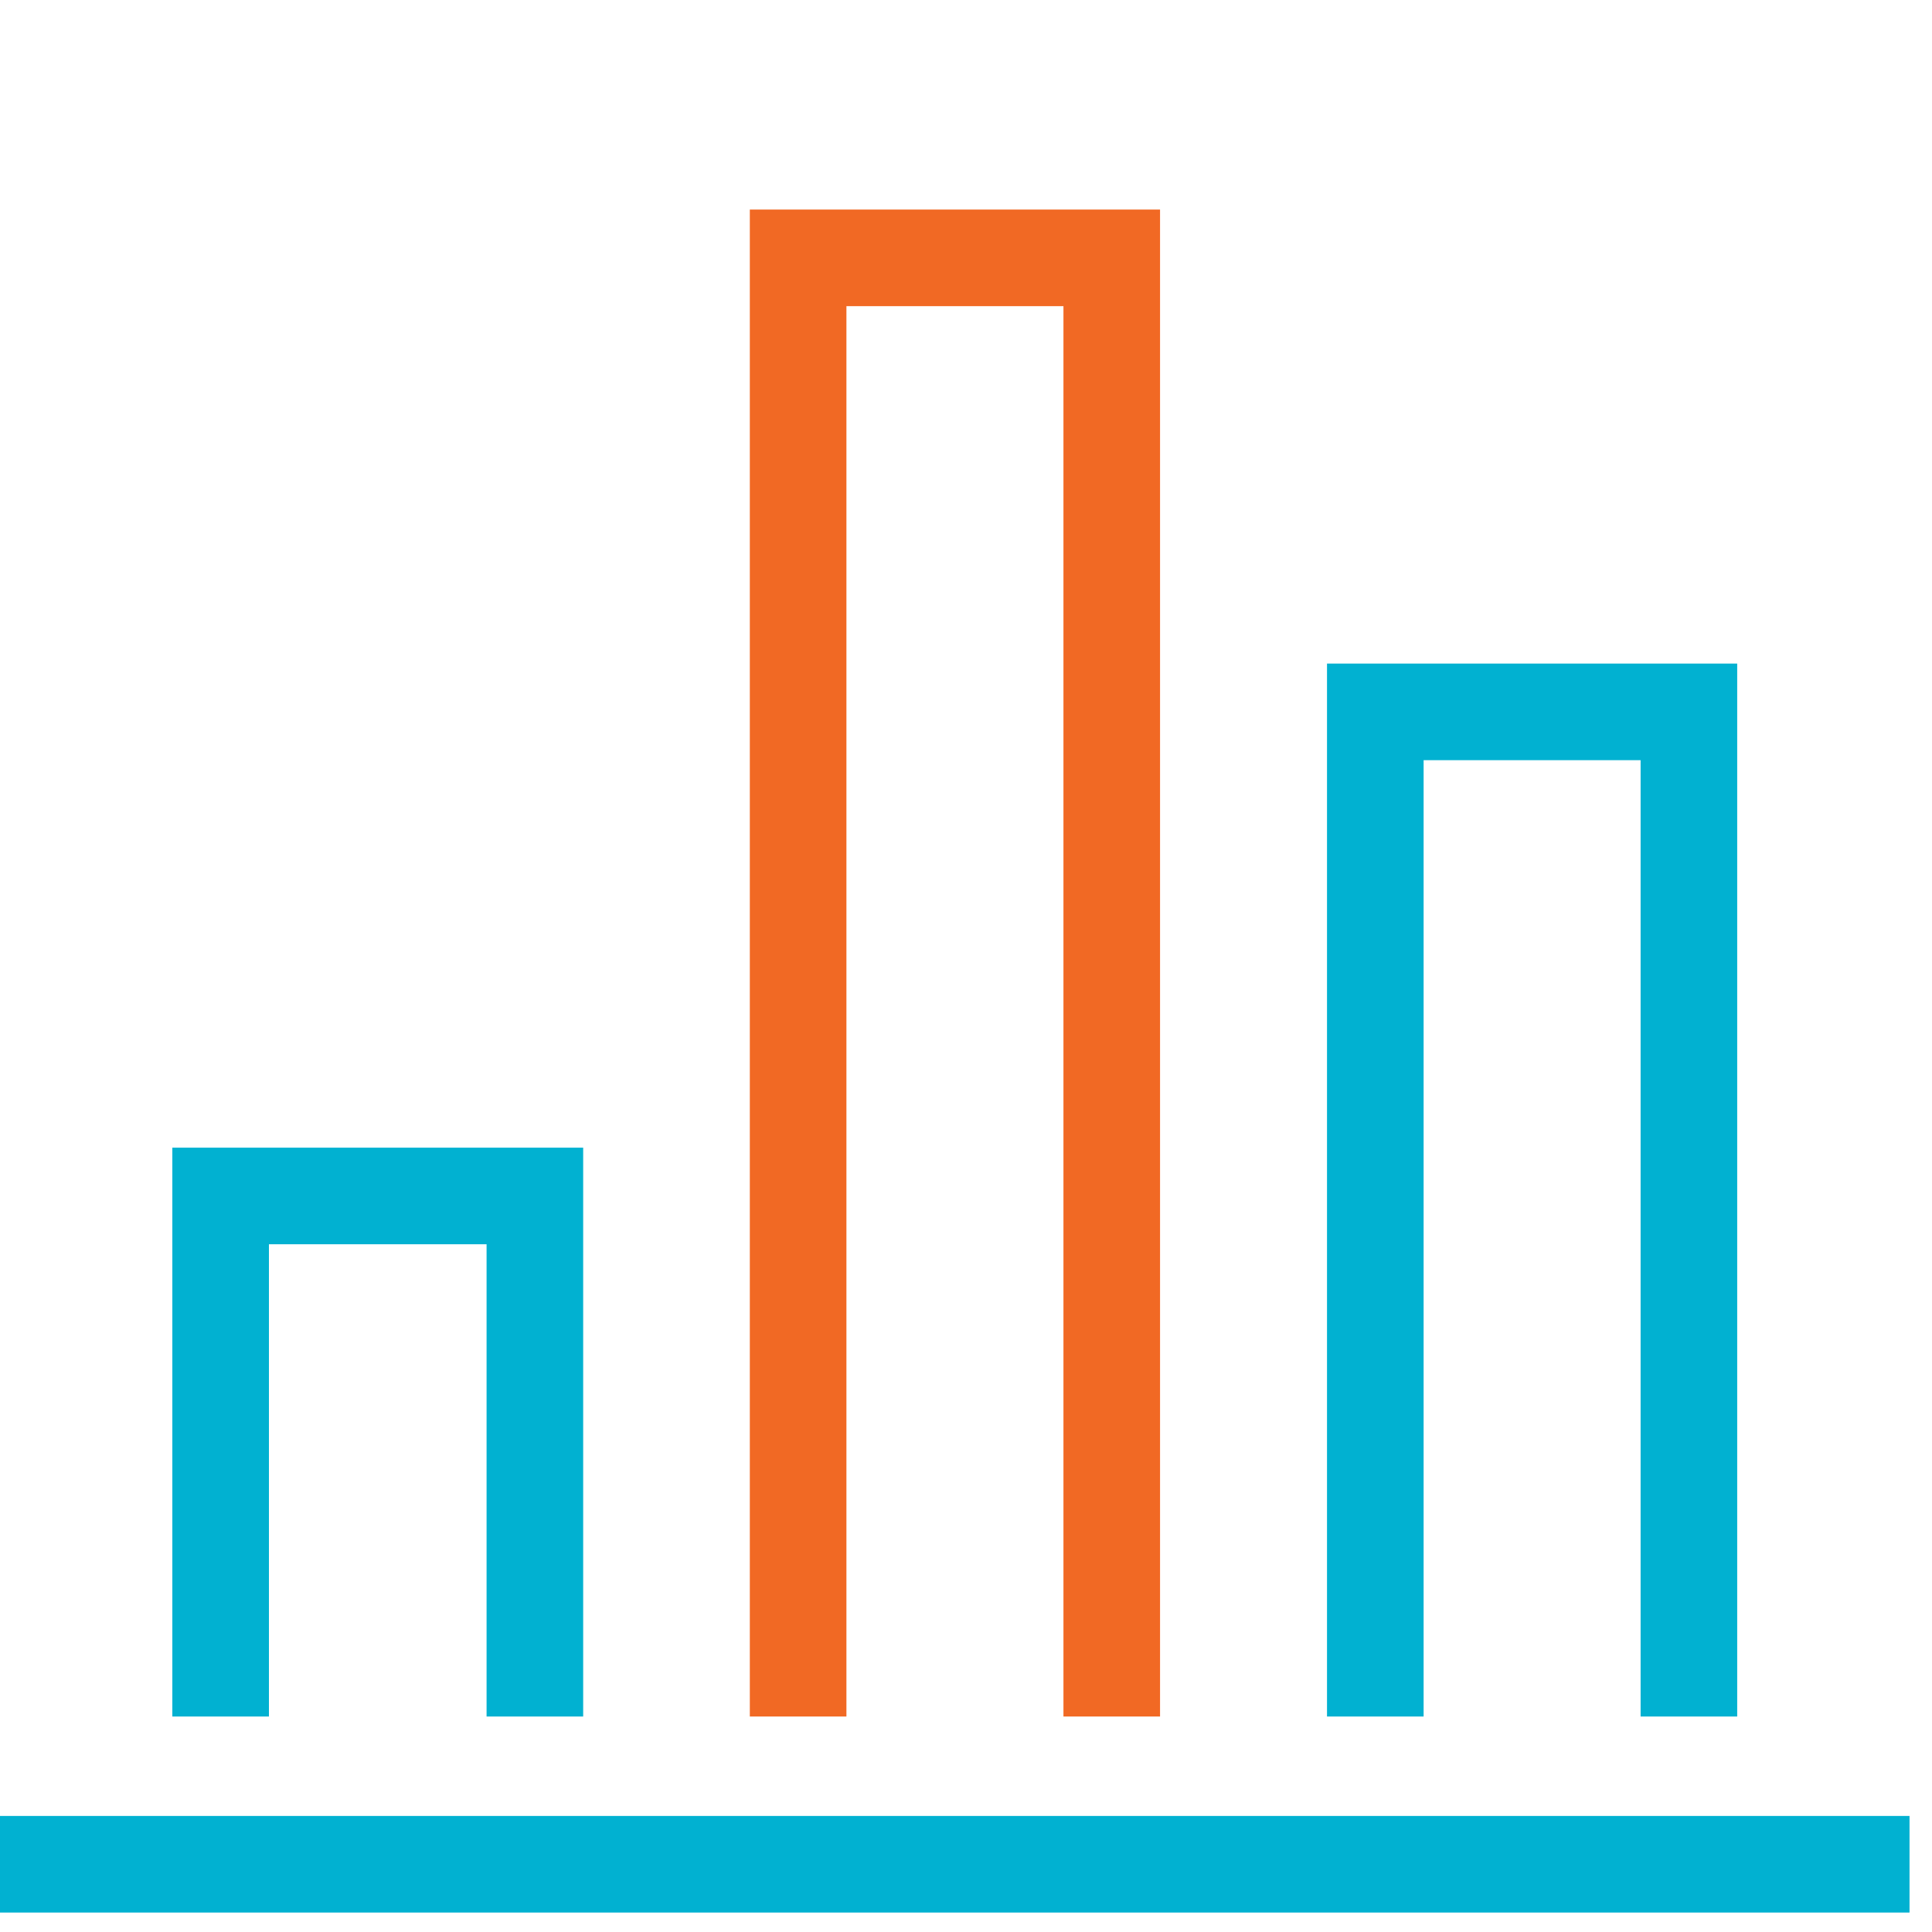
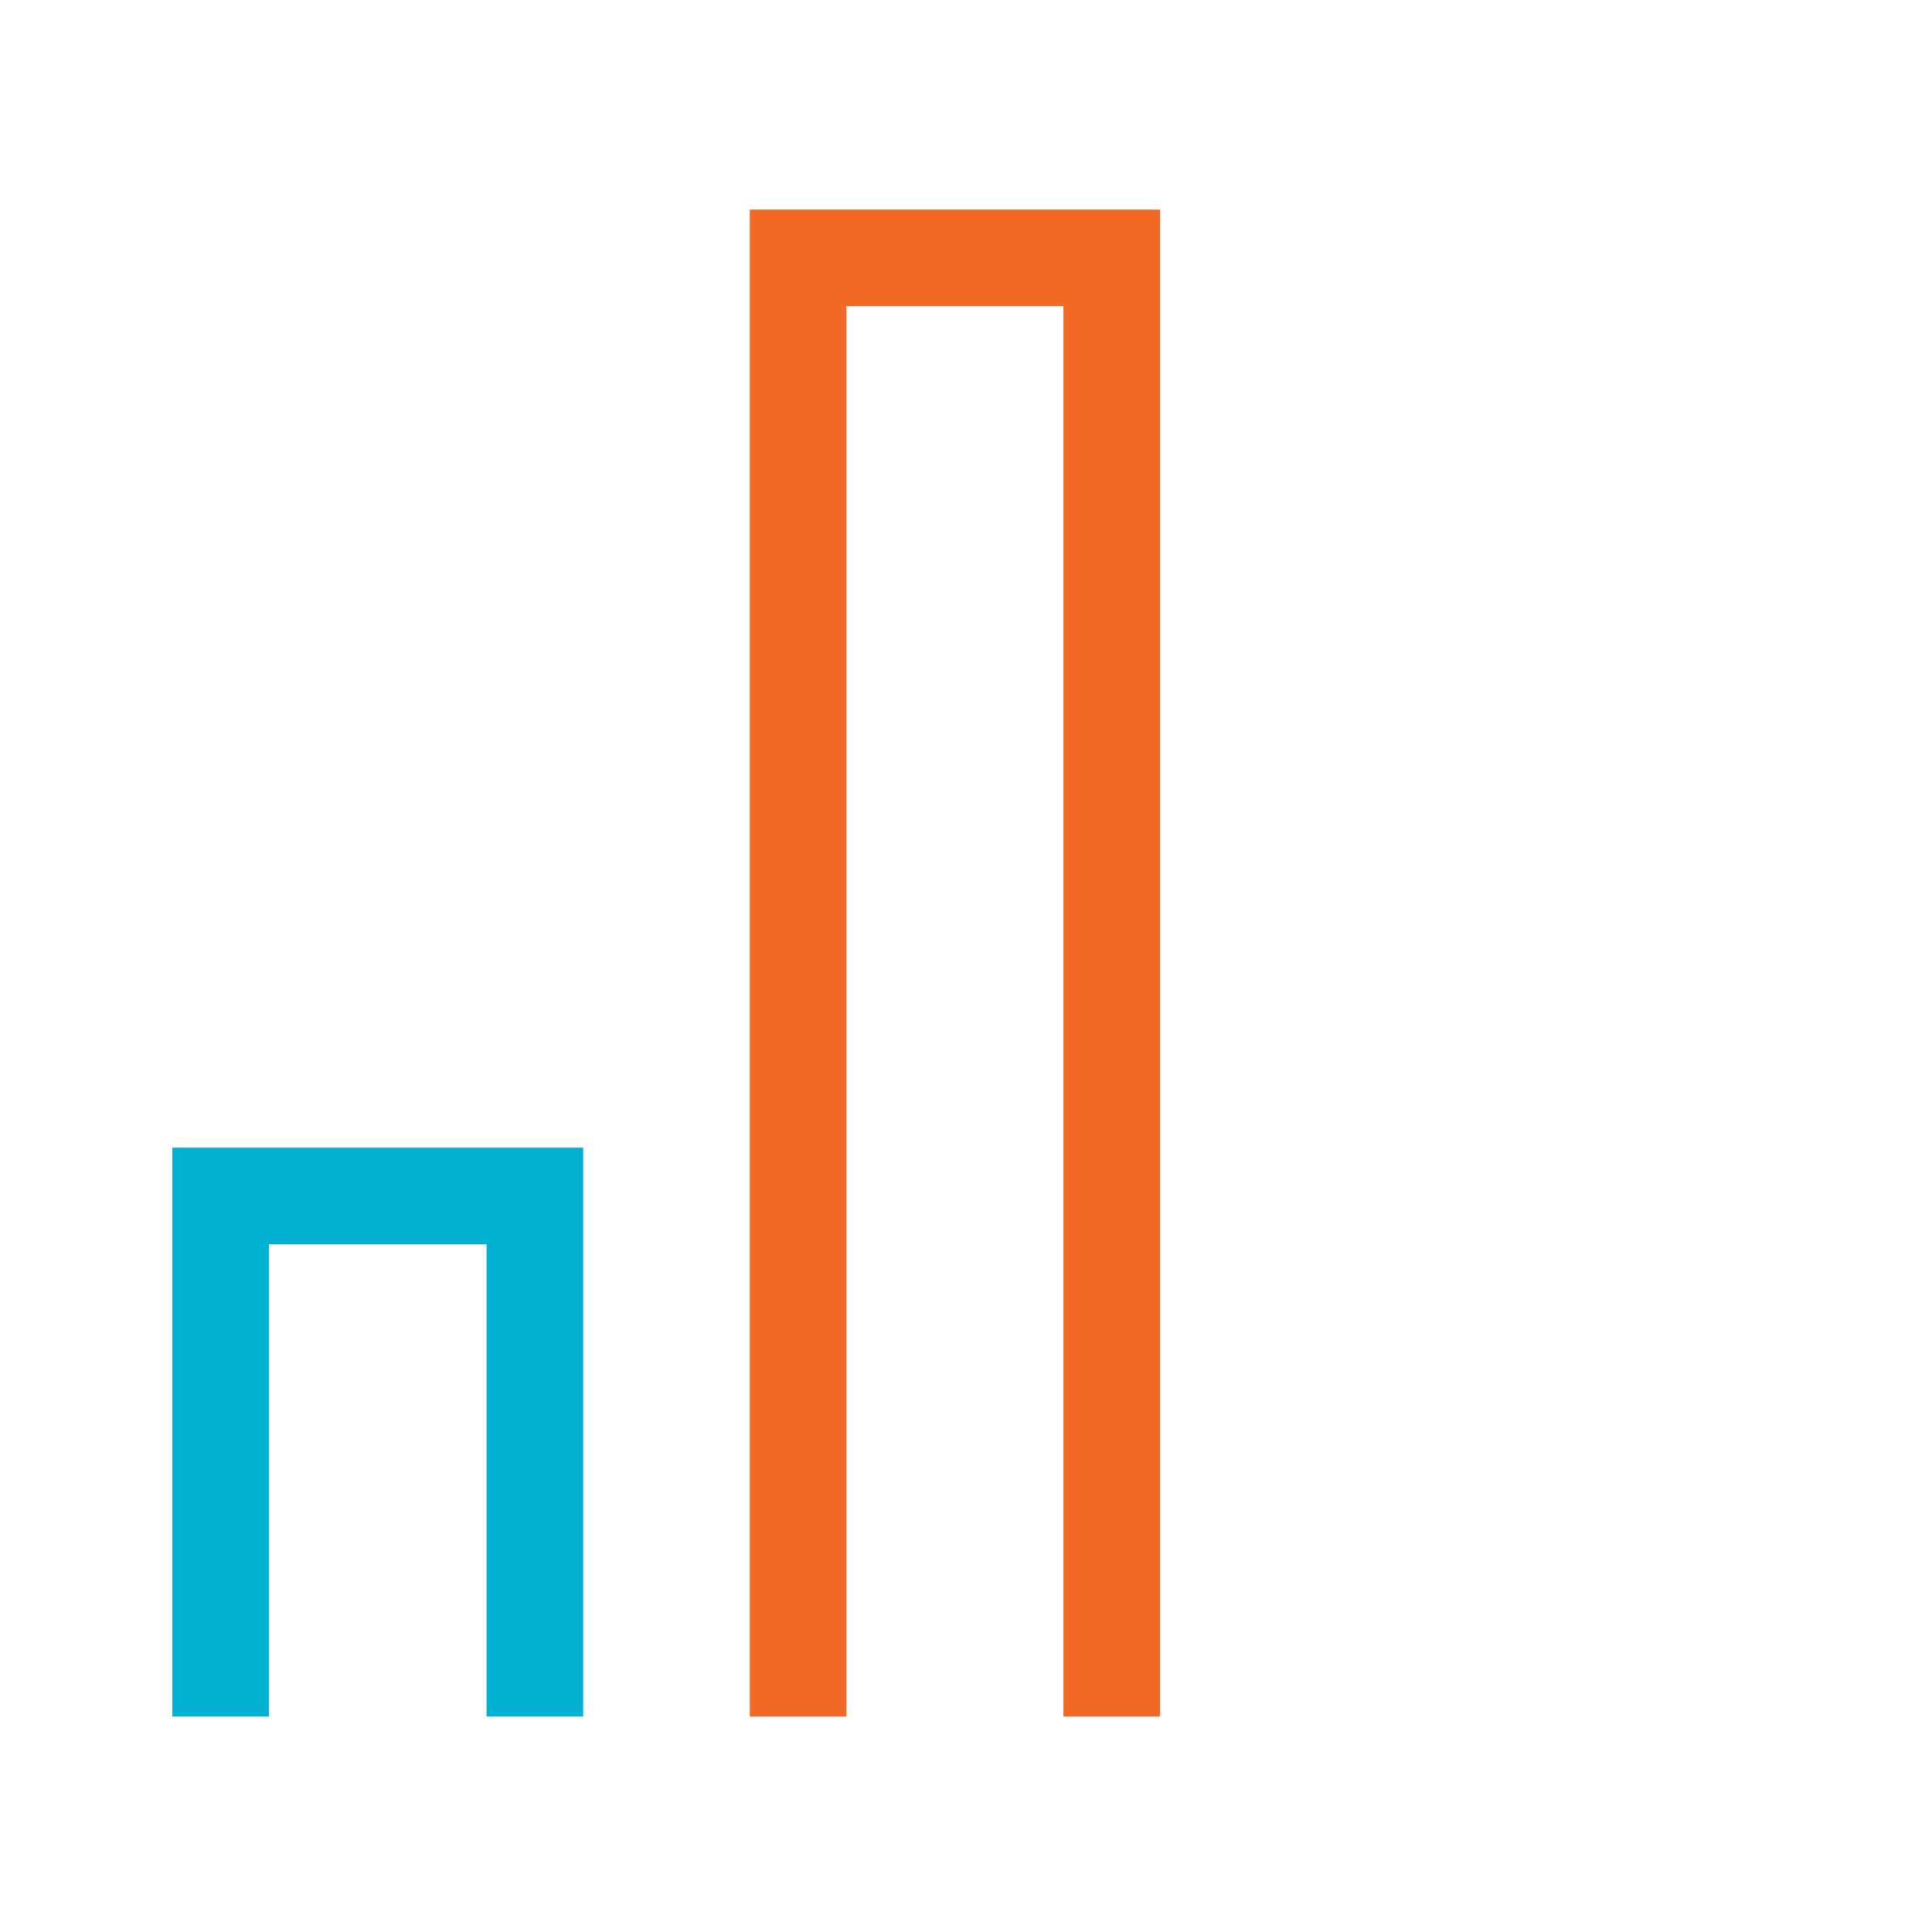
<svg xmlns="http://www.w3.org/2000/svg" width="120" height="120" viewBox="0 0 120 120">
  <g fill="none" fill-rule="evenodd" stroke-width="6">
    <path stroke="#01B1D1" d="M13.704 106.616V74.283h19.518v32.333" />
    <path stroke="#F16924" d="M49.573 106.616v-90.6h19.48v90.6" />
-     <path stroke="#01B1D1" d="M85.423 106.616v-62.4h19.478v62.4M118.604 115.792H-.001" />
  </g>
</svg>